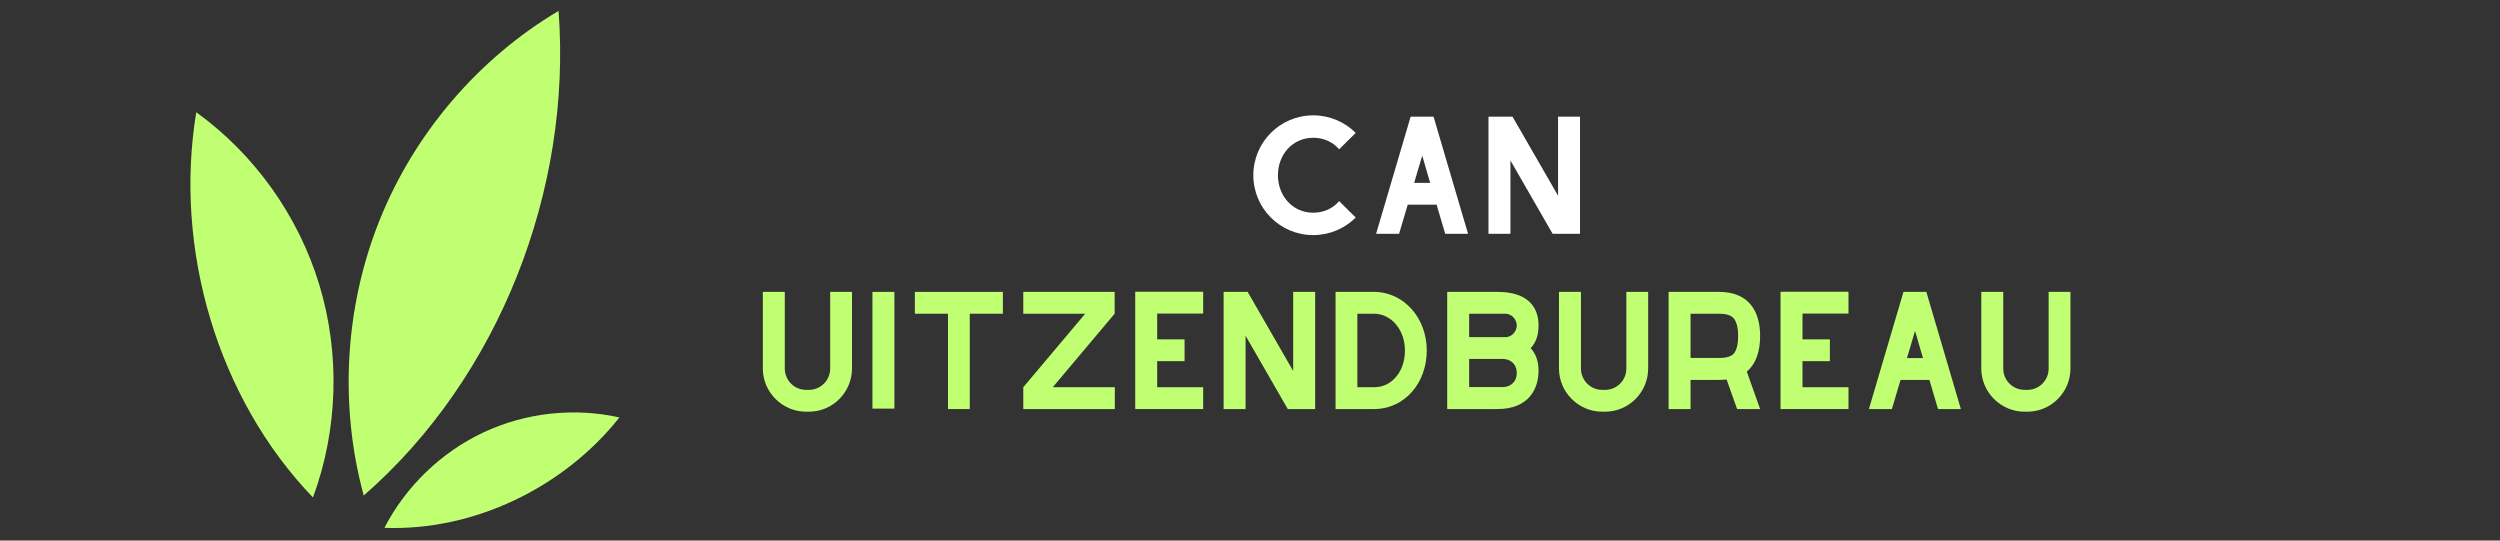
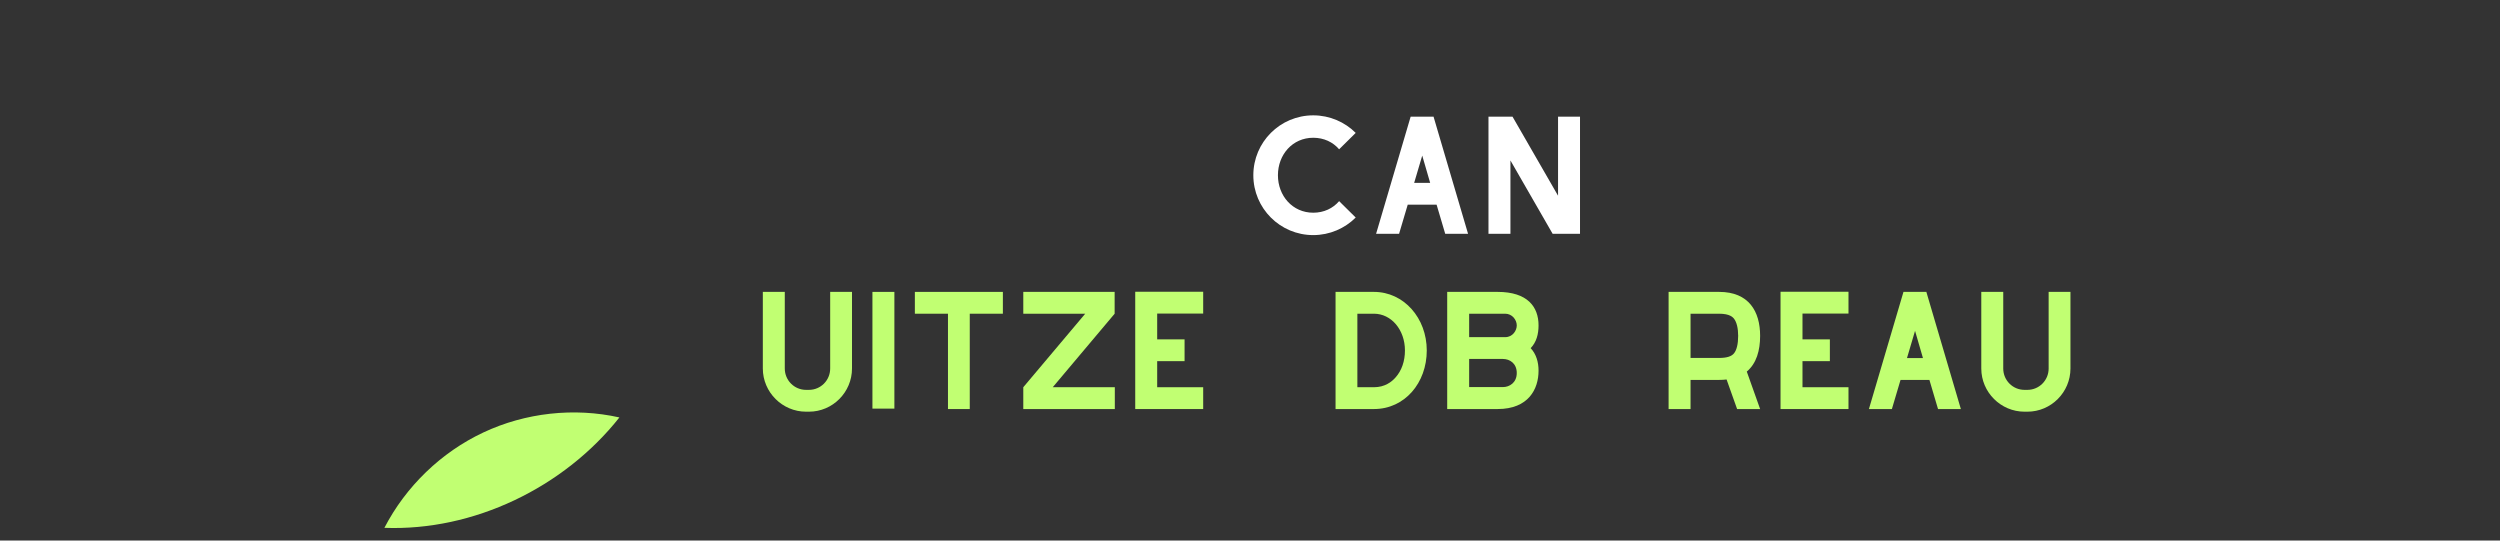
<svg xmlns="http://www.w3.org/2000/svg" width="370" zoomAndPan="magnify" viewBox="0 0 277.5 60" height="80" preserveAspectRatio="xMidYMid meet" version="1.0">
  <rect x="0" y="0" width="277.5" height="60" fill="#333333" stroke="none" />
  <defs>
    <g />
    <clipPath id="48cc4c9944">
      <path d="M 42 45 L 68.77 45 L 68.77 58.965 L 42 58.965 Z M 42 45 " clip-rule="nonzero" />
    </clipPath>
    <clipPath id="dd4bde4b3c">
      <path d="M 38 1.215 L 63 1.215 L 63 55 L 38 55 Z M 38 1.215 " clip-rule="nonzero" />
    </clipPath>
  </defs>
  <g clip-path="url(#48cc4c9944)">
    <path fill="#c1ff72" d="M 42.668 58.59 C 45.055 53.98 48.977 50.199 53.652 48.004 C 58.324 45.809 63.723 45.211 68.754 46.336 C 62.586 54.133 52.555 58.965 42.668 58.59 " fill-opacity="1" fill-rule="nonzero" />
  </g>
-   <path fill="#c1ff72" d="M 34.738 55.219 C 37.516 47.715 37.77 39.289 35.449 31.629 C 33.129 23.965 28.25 17.121 21.785 12.461 C 19.281 27.625 24.129 44.184 34.738 55.219 " fill-opacity="1" fill-rule="nonzero" />
  <g clip-path="url(#dd4bde4b3c)">
-     <path fill="#c1ff72" d="M 40.375 55 C 37.641 44.973 38.273 34.047 42.148 24.41 C 46.02 14.773 53.113 6.484 62 1.211 C 63.508 21.109 55.355 41.957 40.375 55 " fill-opacity="1" fill-rule="nonzero" />
-   </g>
+     </g>
  <g fill="#ffffff" fill-opacity="1">
    <g transform="translate(137.983, 25.951)">
      <g>
        <path d="M 10.66 -3.625 C 9.98 -2.828 8.973 -2.34 7.785 -2.34 C 5.492 -2.34 3.867 -4.211 3.867 -6.5 C 3.867 -8.793 5.492 -10.66 7.785 -10.66 C 8.973 -10.66 9.98 -10.176 10.66 -9.379 L 12.5 -11.199 C 11.297 -12.402 9.621 -13.148 7.785 -13.148 C 4.113 -13.148 1.137 -10.176 1.137 -6.5 C 1.137 -2.828 4.113 0.145 7.785 0.145 C 9.621 0.145 11.297 -0.602 12.5 -1.805 Z M 10.66 -3.625 " />
      </g>
    </g>
  </g>
  <g fill="#ffffff" fill-opacity="1">
    <g transform="translate(151.61, 25.951)">
      <g>
        <path d="M 8.809 0 L 11.344 0 L 7.523 -12.969 L 7.523 -13.004 L 4.973 -13.004 L 1.137 0 L 3.688 0 L 4.648 -3.234 L 7.852 -3.234 Z M 5.363 -5.656 L 6.258 -8.68 L 7.137 -5.656 Z M 5.363 -5.656 " />
      </g>
    </g>
  </g>
  <g fill="#ffffff" fill-opacity="1">
    <g transform="translate(164.084, 25.951)">
      <g>
        <path d="M 8.859 -13.004 L 8.859 -4.227 L 3.805 -13.004 L 1.137 -13.004 L 1.137 0 L 3.574 0 L 3.574 -8.141 L 8.258 0 L 11.297 0 L 11.297 -13.004 Z M 8.859 -13.004 " />
      </g>
    </g>
  </g>
  <g fill="#c1ff72" fill-opacity="1">
    <g transform="translate(83.537, 45.404)">
      <g>
        <path d="M 8.613 -13.004 L 8.613 -4.5 C 8.613 -3.184 7.559 -2.129 6.258 -2.129 L 5.934 -2.129 C 4.633 -2.129 3.574 -3.184 3.574 -4.5 L 3.574 -13.004 L 1.137 -13.004 L 1.137 -4.5 C 1.137 -1.867 3.301 0.293 5.934 0.293 L 6.258 0.293 C 8.891 0.293 11.035 -1.867 11.035 -4.5 L 11.035 -13.004 Z M 8.613 -13.004 " />
      </g>
    </g>
  </g>
  <g fill="#c1ff72" fill-opacity="1">
    <g transform="translate(95.703, 45.404)">
      <g>
        <path d="M 1.137 -13.004 L 3.574 -13.004 L 3.574 -0.047 L 1.137 -0.047 Z M 1.137 -13.004 " />
      </g>
    </g>
  </g>
  <g fill="#c1ff72" fill-opacity="1">
    <g transform="translate(100.413, 45.404)">
      <g>
        <path d="M 10.906 -13.004 L 1.137 -13.004 L 1.137 -10.582 L 4.812 -10.582 L 4.812 0 L 7.23 0 L 7.23 -10.582 L 10.906 -10.582 Z M 10.906 -13.004 " />
      </g>
    </g>
  </g>
  <g fill="#c1ff72" fill-opacity="1">
    <g transform="translate(112.448, 45.404)">
      <g>
        <path d="M 4.406 -2.422 L 11.277 -10.582 L 11.277 -13.004 L 1.137 -13.004 L 1.137 -10.582 L 8.012 -10.582 L 1.137 -2.422 L 1.137 0 L 11.297 0 L 11.297 -2.422 Z M 4.406 -2.422 " />
      </g>
    </g>
  </g>
  <g fill="#c1ff72" fill-opacity="1">
    <g transform="translate(124.874, 45.404)">
      <g>
        <path d="M 8.68 -10.598 L 8.68 -13.02 L 1.137 -13.02 L 1.137 0 L 8.68 0 L 8.68 -2.422 L 3.574 -2.422 L 3.574 -5.316 L 6.613 -5.316 L 6.613 -7.734 L 3.574 -7.734 L 3.574 -10.598 Z M 8.68 -10.598 " />
      </g>
    </g>
  </g>
  <g fill="#c1ff72" fill-opacity="1">
    <g transform="translate(134.684, 45.404)">
      <g>
-         <path d="M 8.859 -13.004 L 8.859 -4.227 L 3.805 -13.004 L 1.137 -13.004 L 1.137 0 L 3.574 0 L 3.574 -8.141 L 8.258 0 L 11.297 0 L 11.297 -13.004 Z M 8.859 -13.004 " />
-       </g>
+         </g>
    </g>
  </g>
  <g fill="#c1ff72" fill-opacity="1">
    <g transform="translate(147.109, 45.404)">
      <g>
        <path d="M 5.395 -13.004 L 1.137 -13.004 L 1.137 0 L 5.395 0 C 8.824 0 11.262 -2.91 11.262 -6.5 C 11.262 -10.094 8.727 -13.004 5.395 -13.004 Z M 5.395 -10.582 C 7.328 -10.582 8.84 -8.793 8.84 -6.5 C 8.84 -5.332 8.484 -4.273 7.801 -3.512 C 7.363 -3.008 6.598 -2.422 5.395 -2.422 L 3.559 -2.422 L 3.559 -10.582 Z M 5.395 -10.582 " />
      </g>
    </g>
  </g>
  <g fill="#c1ff72" fill-opacity="1">
    <g transform="translate(159.502, 45.404)">
      <g>
        <path d="M 11.277 -9.281 C 11.277 -11.344 10.059 -13.004 6.73 -13.004 L 1.137 -13.004 L 1.137 0 L 6.73 0 C 10.156 0 11.277 -2.211 11.277 -4.258 C 11.277 -5.219 11.02 -6.094 10.402 -6.762 C 11.035 -7.41 11.277 -8.305 11.277 -9.281 Z M 3.574 -10.582 L 7.574 -10.582 C 8.336 -10.582 8.859 -9.914 8.859 -9.281 C 8.859 -8.727 8.418 -7.98 7.574 -7.98 L 3.574 -7.98 Z M 7.328 -2.438 L 3.574 -2.438 L 3.574 -5.559 L 7.328 -5.559 C 8.078 -5.559 8.859 -5.07 8.859 -4 C 8.859 -2.926 8.047 -2.438 7.328 -2.438 Z M 7.328 -2.438 " />
      </g>
    </g>
  </g>
  <g fill="#c1ff72" fill-opacity="1">
    <g transform="translate(171.911, 45.404)">
      <g>
-         <path d="M 8.613 -13.004 L 8.613 -4.5 C 8.613 -3.184 7.559 -2.129 6.258 -2.129 L 5.934 -2.129 C 4.633 -2.129 3.574 -3.184 3.574 -4.5 L 3.574 -13.004 L 1.137 -13.004 L 1.137 -4.5 C 1.137 -1.867 3.301 0.293 5.934 0.293 L 6.258 0.293 C 8.891 0.293 11.035 -1.867 11.035 -4.5 L 11.035 -13.004 Z M 8.613 -13.004 " />
-       </g>
+         </g>
    </g>
  </g>
  <g fill="#c1ff72" fill-opacity="1">
    <g transform="translate(184.077, 45.404)">
      <g>
        <path d="M 11.297 -8.125 C 11.297 -10.824 10.059 -13.004 6.746 -13.004 L 1.137 -13.004 L 1.137 0 L 3.574 0 L 3.574 -3.234 L 6.746 -3.234 C 7.039 -3.234 7.312 -3.25 7.574 -3.281 L 8.742 0 L 11.297 0 L 9.816 -4.16 C 10.891 -5.055 11.297 -6.5 11.297 -8.125 Z M 3.574 -5.672 L 3.574 -10.582 L 6.746 -10.582 C 7.949 -10.582 8.273 -10.176 8.387 -10.043 C 8.695 -9.652 8.859 -8.973 8.859 -8.125 C 8.859 -7.23 8.695 -6.551 8.402 -6.191 C 8.125 -5.836 7.574 -5.672 6.746 -5.672 Z M 3.574 -5.672 " />
      </g>
    </g>
  </g>
  <g fill="#c1ff72" fill-opacity="1">
    <g transform="translate(196.502, 45.404)">
      <g>
        <path d="M 8.68 -10.598 L 8.68 -13.02 L 1.137 -13.02 L 1.137 0 L 8.68 0 L 8.68 -2.422 L 3.574 -2.422 L 3.574 -5.316 L 6.613 -5.316 L 6.613 -7.734 L 3.574 -7.734 L 3.574 -10.598 Z M 8.68 -10.598 " />
      </g>
    </g>
  </g>
  <g fill="#c1ff72" fill-opacity="1">
    <g transform="translate(206.312, 45.404)">
      <g>
        <path d="M 8.809 0 L 11.344 0 L 7.523 -12.969 L 7.523 -13.004 L 4.973 -13.004 L 1.137 0 L 3.688 0 L 4.648 -3.234 L 7.852 -3.234 Z M 5.363 -5.656 L 6.258 -8.68 L 7.137 -5.656 Z M 5.363 -5.656 " />
      </g>
    </g>
  </g>
  <g fill="#c1ff72" fill-opacity="1">
    <g transform="translate(218.786, 45.404)">
      <g>
        <path d="M 8.613 -13.004 L 8.613 -4.5 C 8.613 -3.184 7.559 -2.129 6.258 -2.129 L 5.934 -2.129 C 4.633 -2.129 3.574 -3.184 3.574 -4.5 L 3.574 -13.004 L 1.137 -13.004 L 1.137 -4.5 C 1.137 -1.867 3.301 0.293 5.934 0.293 L 6.258 0.293 C 8.891 0.293 11.035 -1.867 11.035 -4.5 L 11.035 -13.004 Z M 8.613 -13.004 " />
      </g>
    </g>
  </g>
</svg>